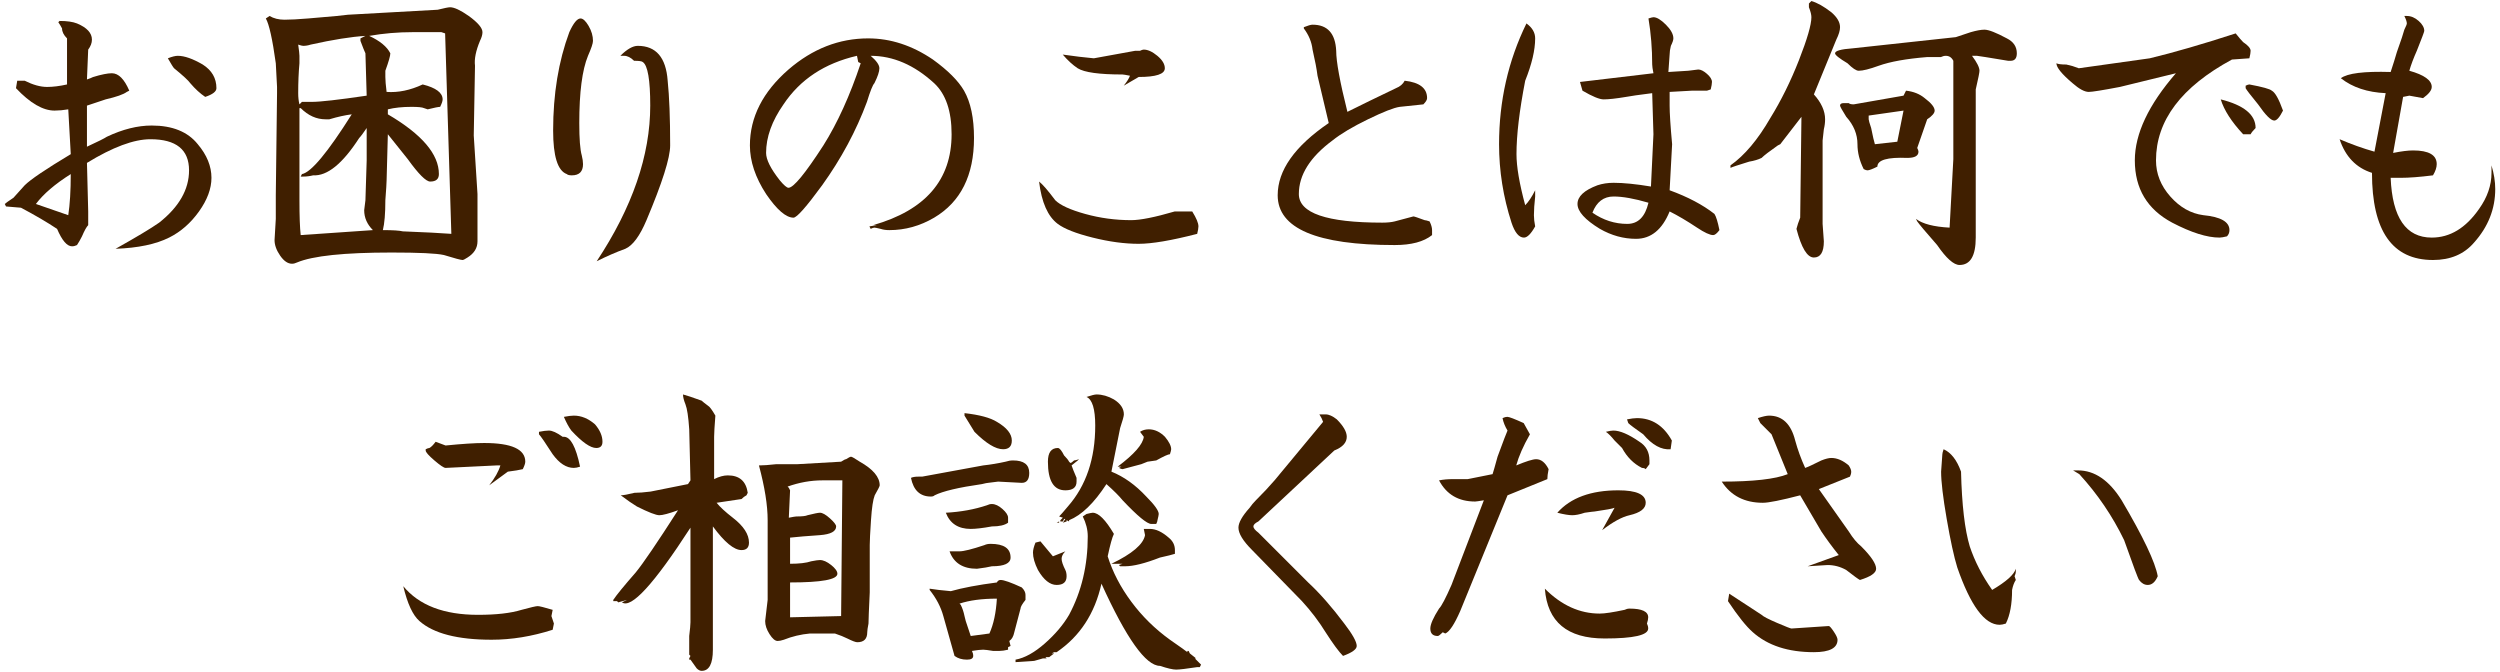
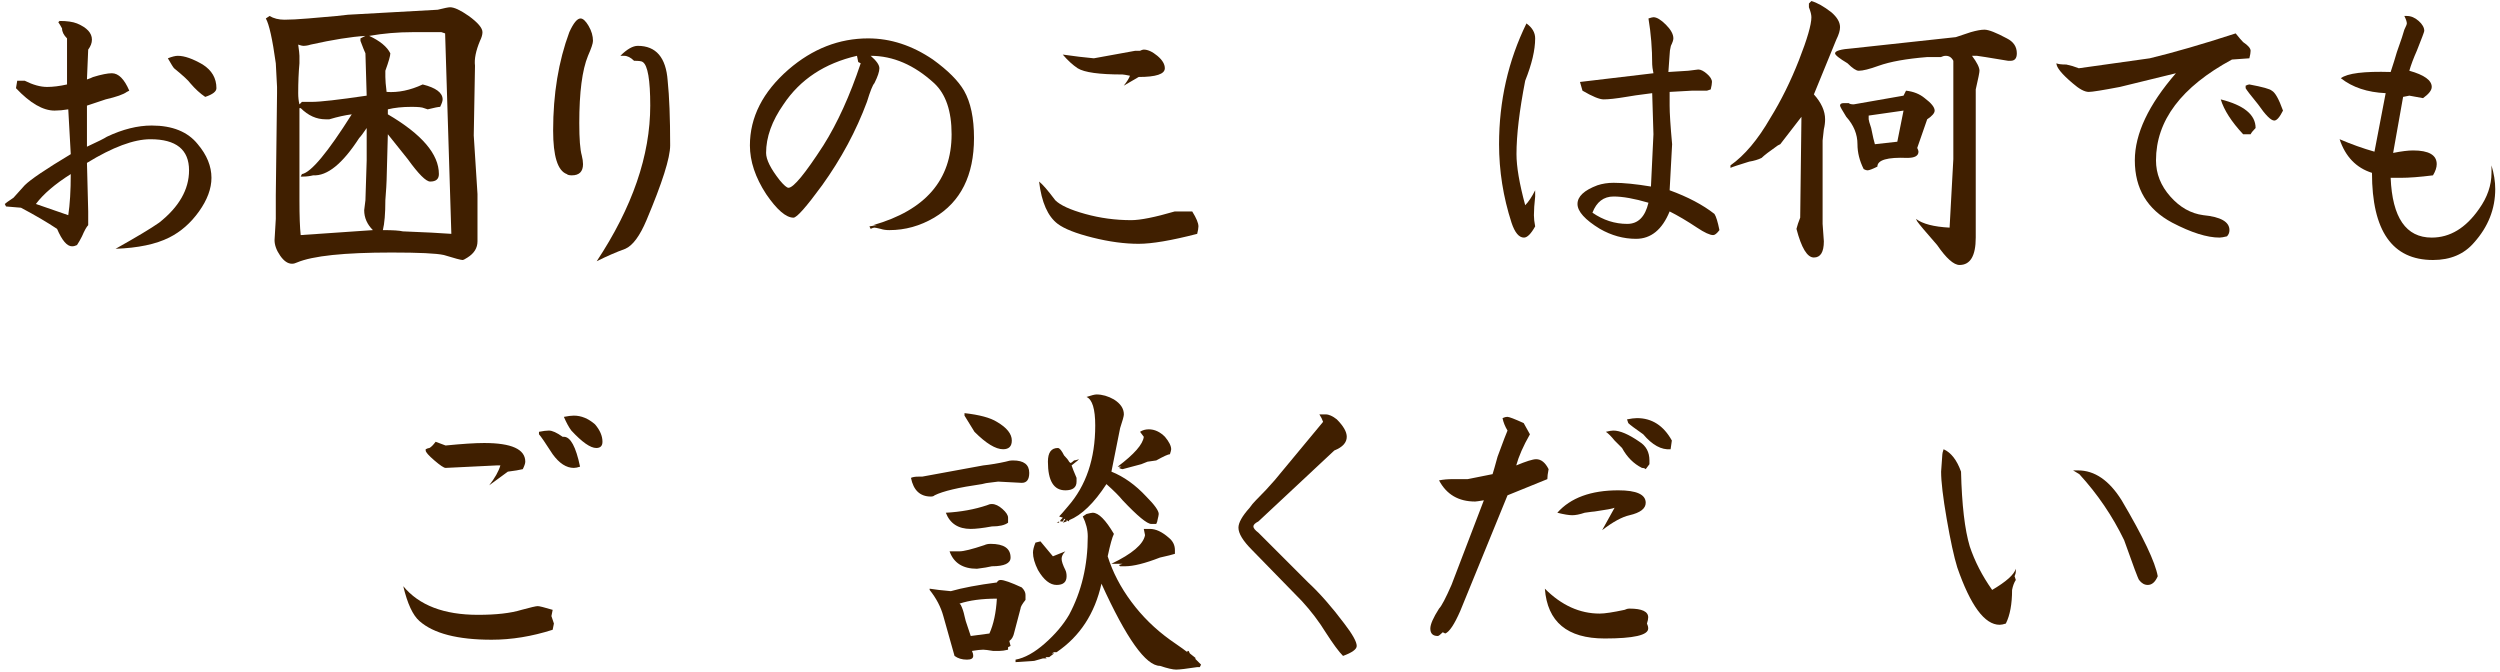
<svg xmlns="http://www.w3.org/2000/svg" version="1.1" x="0px" y="0px" width="502px" height="135px" viewBox="0 0 502 135" enable-background="new 0 0 502 135" xml:space="preserve">
  <defs>
</defs>
  <g>
    <g>
      <g>
        <path fill="#401F00" d="M0.958,40.957c0.164-0.164,0.75-0.582,1.75-1.25l2.25-2.5c1.164-1.164,4.25-3.25,9.25-6.25l-0.5-9     c-1,0.168-1.918,0.25-2.75,0.25c-2.336,0-4.918-1.5-7.75-4.5l0.25-1.5h1.5c1.664,0.836,3.164,1.25,4.5,1.25     c1.164,0,2.5-0.164,4-0.5v-9.25c-0.668-0.664-1-1.332-1-2c-0.168-0.332-0.418-0.75-0.75-1.25l0.25-0.25     c1.5,0,2.664,0.168,3.5,0.5c2,0.836,3,1.918,3,3.25c0,0.668-0.25,1.336-0.75,2l-0.25,6c0.5-0.164,0.914-0.332,1.25-0.5     c1.664-0.5,2.914-0.75,3.75-0.75c1.332,0,2.5,1.168,3.5,3.5l-0.5,0.25c-0.668,0.5-2.086,1-4.25,1.5l-3.75,1.25v8.25     c2.164-1,3.5-1.664,4-2c3.164-1.5,6.164-2.25,9-2.25c4.164,0,7.25,1.25,9.25,3.75c1.832,2.168,2.75,4.418,2.75,6.75     c0,2.168-0.836,4.418-2.5,6.75c-1.668,2.336-3.668,4.086-6,5.25c-2.668,1.336-6.25,2.086-10.75,2.25     c4.164-2.332,7.082-4.082,8.75-5.25c4-3.164,6-6.664,6-10.5c0-4.164-2.586-6.25-7.75-6.25c-3.336,0-7.586,1.586-12.75,4.75     l0.25,9.75v2.75c-0.336,0.336-0.75,1.086-1.25,2.25c-0.336,0.668-0.668,1.25-1,1.75c-0.336,0.168-0.668,0.25-1,0.25     c-1,0-2-1.164-3-3.5c-2-1.332-4.418-2.75-7.25-4.25l-3-0.25L0.958,40.957z M7.208,40.957l6.5,2.25     c0.332-2.164,0.5-4.914,0.5-8.25C11.04,36.957,8.708,38.957,7.208,40.957z M33.708,11.707c0.832-0.332,1.5-0.5,2-0.5     c1.332,0,3,0.586,5,1.75c1.832,1.168,2.75,2.75,2.75,4.75c0,0.668-0.75,1.25-2.25,1.75c-1-0.664-2-1.582-3-2.75     c-0.336-0.5-1.418-1.5-3.25-3C34.79,13.543,34.372,12.875,33.708,11.707z" />
      </g>
      <g>
        <path fill="#401F00" d="M54.129,3.207c0.832,0.5,1.832,0.75,3,0.75c1.164,0,2.75-0.082,4.75-0.25l5.75-0.5l2.25-0.25l18-1     c1.332-0.332,2.164-0.5,2.5-0.5c0.832,0,2.082,0.586,3.75,1.75c1.832,1.336,2.75,2.418,2.75,3.25c0,0.5-0.168,1.086-0.5,1.75     c-0.836,2-1.168,3.668-1,5l-0.25,14l0.75,11.75v9.5c0,1.336-0.668,2.414-2,3.25c-0.5,0.332-0.836,0.5-1,0.5     c-0.336,0-1.586-0.336-3.75-1c-1.5-0.336-5-0.5-10.5-0.5c-9.5,0-15.836,0.664-19,2c-0.336,0.164-0.668,0.25-1,0.25     c-0.836,0-1.625-0.543-2.375-1.625c-0.75-1.086-1.125-2.125-1.125-3.125l0.25-4.25v-4.75l0.25-20.5v-1.25l-0.25-4.75     c-0.668-4.832-1.336-7.832-2-9L54.129,3.207z M60.129,20.957l0.5-0.5c0.664,0,1.332,0,2,0c1.664,0,5.332-0.414,11-1.25l-0.25-8.5     c-0.168-0.332-0.5-1.164-1-2.5v-0.5l1-0.5c-2.836,0.168-6.5,0.75-11,1.75c-0.5,0.168-1,0.25-1.5,0.25c-0.168,0-0.5-0.082-1-0.25     c0.164,1.168,0.25,1.918,0.25,2.25c0,0.336,0,0.586,0,0.75c0,0.168,0,0.418,0,0.75c-0.168,1.836-0.25,3.836-0.25,6     C59.879,19.543,59.961,20.293,60.129,20.957z M60.379,47.207l14.5-1c-1.168-1.164-1.75-2.5-1.75-4l0.25-2l0.25-8v-6.5     c-0.668,1-1.168,1.668-1.5,2c-3.336,5.168-6.418,7.668-9.25,7.5c-0.668,0.168-1.336,0.25-2,0.25c-0.168,0-0.336,0-0.5,0l0.25-0.5     c1.832-0.332,5.164-4.332,10-12c-1.336,0.168-2.836,0.5-4.5,1c-0.168,0-0.418,0-0.75,0c-1.836,0-3.5-0.75-5-2.25h-0.25v18.5     C60.129,43.375,60.211,45.707,60.379,47.207z M74.129,7.207c2.164,1,3.582,2.168,4.25,3.5c0,0.5-0.336,1.668-1,3.5     c0,0.168,0,0.586,0,1.25c0,0.668,0.082,1.668,0.25,3c2.332,0.168,4.75-0.332,7.25-1.5c2.664,0.668,4,1.668,4,3     c0,0.336-0.168,0.836-0.5,1.5c-0.336,0-1.168,0.168-2.5,0.5l-0.75-0.25c-0.336-0.164-1.168-0.25-2.5-0.25     c-1.836,0-3.418,0.168-4.75,0.5v1c6.832,4,10.25,8,10.25,12c0,1-0.586,1.5-1.75,1.5c-0.836,0-2.336-1.5-4.5-4.5     c-2-2.5-3.336-4.164-4-5l-0.25,9.25c0,0.5-0.086,1.836-0.25,4c0,2.668-0.168,4.668-0.5,6c2,0,3.332,0.086,4,0.25     c4.332,0.168,7.582,0.336,9.75,0.5l-1.25-40.25l-0.75-0.25c-2.5,0-4.418,0-5.75,0C79.879,6.457,76.961,6.707,74.129,7.207z" />
      </g>
      <g>
        <path fill="#401F00" d="M113.819,34.957c-1.836-0.664-2.75-3.582-2.75-8.75c0-7.332,1.082-13.914,3.25-19.75     c0.832-1.832,1.582-2.75,2.25-2.75c0.5,0,1.039,0.5,1.625,1.5c0.582,1,0.875,2,0.875,3c0,0.5-0.336,1.5-1,3     c-1.168,2.836-1.75,7.336-1.75,13.5c0,3.168,0.164,5.336,0.5,6.5c0.164,0.668,0.25,1.25,0.25,1.75c0,1.5-0.75,2.25-2.25,2.25     C114.319,35.207,113.983,35.125,113.819,34.957z M119.819,52.457c7.164-10.832,10.75-21.25,10.75-31.25     c0-5.164-0.5-8.082-1.5-8.75c-0.168-0.164-0.75-0.25-1.75-0.25c-0.668-0.664-1.336-1-2-1c-0.168,0-0.418,0-0.75,0     c1.332-1.332,2.5-2,3.5-2c3.664,0,5.664,2.336,6,7c0.332,3.168,0.5,7.5,0.5,13c0,2.5-1.586,7.5-4.75,15     c-1.336,3.168-2.75,5.086-4.25,5.75C123.733,50.621,121.819,51.457,119.819,52.457z" />
      </g>
      <g>
        <path fill="#401F00" d="M174.831,45.957l-0.25-0.5l1.5-0.25h-0.75c10.5-3,15.75-9.082,15.75-18.25c0-4.664-1.168-8.082-3.5-10.25     c-4-3.664-8.25-5.5-12.75-5.5c1.164,1,1.75,1.836,1.75,2.5c0,0.668-0.336,1.668-1,3c-0.336,0.336-0.836,1.586-1.5,3.75     c-2.168,5.836-5.168,11.418-9,16.75c-3.168,4.336-5.086,6.5-5.75,6.5c-1.5,0-3.336-1.582-5.5-4.75     c-2.168-3.332-3.25-6.582-3.25-9.75c0-5.664,2.582-10.75,7.75-15.25c4.832-4.164,10.164-6.25,16-6.25c4.5,0,8.832,1.418,13,4.25     c3,2.168,5.082,4.25,6.25,6.25c1.332,2.336,2,5.5,2,9.5c0,7.5-2.668,12.836-8,16c-2.836,1.668-5.836,2.5-9,2.5     c-0.668,0-1.25-0.082-1.75-0.25c-0.668-0.164-1.086-0.25-1.25-0.25C175.413,45.707,175.163,45.793,174.831,45.957z      M172.831,12.707l-0.5-0.25l-0.25-1.25c-6.5,1.5-11.418,4.75-14.75,9.75c-2.336,3.336-3.5,6.586-3.5,9.75     c0,1.336,0.914,3.168,2.75,5.5c0.832,1,1.414,1.5,1.75,1.5c1,0,3.332-2.832,7-8.5C168.163,24.707,170.663,19.207,172.831,12.707z     " />
      </g>
      <g>
        <path fill="#401F00" d="M208.647,36.457c0.664,0.5,1.75,1.75,3.25,3.75c1,1,3,1.918,6,2.75c3,0.836,6.082,1.25,9.25,1.25     c1.832,0,4.75-0.582,8.75-1.75c0.332,0,0.832,0,1.5,0c0.5,0,1.164,0,2,0c0.832,1.336,1.25,2.336,1.25,3     c0,0.336-0.086,0.836-0.25,1.5c-5.168,1.336-9.086,2-11.75,2c-2.836,0-5.918-0.414-9.25-1.25c-3.336-0.832-5.668-1.75-7-2.75     C210.397,43.457,209.147,40.625,208.647,36.457z M213.397,10.957c2.332,0.336,4.414,0.586,6.25,0.75l8.25-1.5     c0.332,0,0.664,0,1,0c0.332-0.164,0.582-0.25,0.75-0.25c0.832,0,1.75,0.418,2.75,1.25c1,0.836,1.5,1.668,1.5,2.5     c0,1.168-1.75,1.75-5.25,1.75c-1.168,0.668-2.168,1.25-3,1.75c0.664-0.832,1.082-1.5,1.25-2c-0.836-0.164-1.336-0.25-1.5-0.25     c-4.668,0-7.668-0.414-9-1.25C215.397,13.043,214.397,12.125,213.397,10.957z" />
      </g>
      <g>
-         <path fill="#401F00" d="M266.809,24.707l-2.25-9.5c-0.168-1.332-0.5-3.082-1-5.25c-0.168-1.5-0.75-2.914-1.75-4.25v-0.25     c0.832-0.332,1.414-0.5,1.75-0.5c3,0,4.582,1.75,4.75,5.25c0,2.168,0.75,6.25,2.25,12.25c2.664-1.332,5.914-2.914,9.75-4.75     c0.832-0.332,1.414-0.832,1.75-1.5c3,0.336,4.5,1.5,4.5,3.5c0,0.336-0.25,0.75-0.75,1.25c-0.168,0-1.75,0.168-4.75,0.5     c-1.168,0.168-3.293,1-6.375,2.5c-3.086,1.5-5.461,2.918-7.125,4.25c-4.5,3.336-6.75,6.918-6.75,10.75     c0,3.836,5.582,5.75,16.75,5.75c1,0,1.832-0.082,2.5-0.25l3.75-1c0.164,0,0.914,0.25,2.25,0.75c0.164,0,0.5,0.086,1,0.25     c0.332,0.668,0.5,1.25,0.5,1.75c0,0.168,0,0.5,0,1c-1.668,1.336-4.168,2-7.5,2c-15.668,0-23.5-3.332-23.5-10     C256.559,34.207,259.973,29.375,266.809,24.707z" />
-       </g>
+         </g>
      <g>
        <path fill="#401F00" d="M306.511,4.707c1.164,0.836,1.75,1.836,1.75,3c0,2.336-0.668,5.168-2,8.5     c-1.168,6-1.75,10.918-1.75,14.75c0,2.5,0.582,5.918,1.75,10.25c0.664-0.664,1.332-1.664,2-3v1.25     c-0.168,1.5-0.25,2.75-0.25,3.75c0,0.668,0.082,1.418,0.25,2.25c-0.836,1.5-1.586,2.25-2.25,2.25c-1,0-1.836-1-2.5-3     c-1.668-5.164-2.5-10.414-2.5-15.75C301.011,20.293,302.843,12.207,306.511,4.707z M331.511,37.457l0.5-10.5l-0.25-8.25     c-2.668,0.336-4.418,0.586-5.25,0.75c-2,0.336-3.5,0.5-4.5,0.5c-0.836,0-2.25-0.582-4.25-1.75l-0.5-1.75l14.75-1.75     c-0.168-0.832-0.25-1.414-0.25-1.75c0-3.164-0.25-6.25-0.75-9.25c0.5-0.164,0.832-0.25,1-0.25c0.664,0,1.5,0.5,2.5,1.5     s1.5,1.918,1.5,2.75c0,0.336-0.168,0.836-0.5,1.5c-0.168,0.668-0.25,1.25-0.25,1.75l-0.25,3.5l4-0.25l2-0.25     c0.5,0,1.082,0.293,1.75,0.875c0.664,0.586,1,1.125,1,1.625c0,0.336-0.086,0.836-0.25,1.5l-0.75,0.25c-1.168,0-1.918,0-2.25,0     c-0.336,0-0.586,0-0.75,0l-4.5,0.25c0,1.168,0,2.086,0,2.75c0,1.5,0.164,4.086,0.5,7.75l-0.5,9.25     c3.664,1.336,6.664,2.918,9,4.75c0.332,0.5,0.664,1.586,1,3.25c-0.5,0.668-0.918,1-1.25,1c-0.668,0-1.75-0.5-3.25-1.5     c-2-1.332-3.836-2.414-5.5-3.25c-1.5,3.668-3.75,5.5-6.75,5.5c-2.5,0-4.918-0.664-7.25-2c-3-1.832-4.5-3.5-4.5-5     s1.332-2.75,4-3.75c1-0.332,2.082-0.5,3.25-0.5C326.011,36.707,328.511,36.957,331.511,37.457z M319.761,42.707     c2.164,1.5,4.5,2.25,7,2.25c2.164,0,3.582-1.414,4.25-4.25c-2.836-0.832-5.168-1.25-7-1.25     C322.011,39.457,320.593,40.543,319.761,42.707z" />
      </g>
      <g>
        <path fill="#401F00" d="M347.479,33.707v-0.5c2.832-2,5.5-5.164,8-9.5c2.164-3.5,4.082-7.375,5.75-11.625     c1.664-4.25,2.5-7.125,2.5-8.625c0-0.5-0.168-1.164-0.5-2v-0.75l0.5-0.5c1.164,0.336,2.5,1.086,4,2.25c1.164,1,1.75,2,1.75,3     c0,0.668-0.25,1.5-0.75,2.5l-4.5,11c1.5,1.668,2.25,3.336,2.25,5c0,0.668-0.086,1.336-0.25,2c-0.168,1.336-0.25,2.086-0.25,2.25     v14.75c0,0.836,0,1.5,0,2l0.25,3.5c0,2.164-0.668,3.25-2,3.25c-1.336,0-2.5-1.914-3.5-5.75c0.164-0.664,0.414-1.414,0.75-2.25     l0.25-20.25l-4.25,5.5l-0.5,0.25c-1.668,1.168-2.75,2-3.25,2.5c-0.668,0.336-1.5,0.586-2.5,0.75     C349.062,33.125,347.812,33.543,347.479,33.707z M395.979,11.207c1,1.336,1.5,2.336,1.5,3c0,0.336-0.25,1.586-0.75,3.75v26.75v3     c0,3.664-1.086,5.5-3.25,5.5c-1.168,0-2.668-1.336-4.5-4c-2.336-2.664-3.668-4.25-4-4.75l-0.25-0.5     c1.332,1,3.582,1.586,6.75,1.75l0.75-13.75v-14.5c0-3.164,0-4.914,0-5.25c-0.336-0.664-0.836-1-1.5-1     c-0.336,0-0.668,0.086-1,0.25c-0.5,0-1.418,0-2.75,0c-4.168,0.336-7.418,0.918-9.75,1.75c-1.836,0.668-3.168,1-4,1     c-0.5,0-1.25-0.5-2.25-1.5c-1.668-1-2.5-1.664-2.5-2c0-0.5,1.164-0.832,3.5-1l20.75-2.25c1.5-0.5,2.5-0.832,3-1     c1.164-0.332,2.082-0.5,2.75-0.5c0.832,0,2.332,0.586,4.5,1.75c1.332,0.668,2,1.668,2,3c0,1-0.418,1.5-1.25,1.5     c-0.168,0-0.336,0-0.5,0c-4-0.664-6.086-1-6.25-1H395.979z M382.229,19.207l0.5-1c1.5,0.168,2.75,0.668,3.75,1.5     c1.332,1,2,1.836,2,2.5c0,0.5-0.5,1.086-1.5,1.75l-2,5.75c0.164,0.336,0.25,0.586,0.25,0.75c0,0.836-0.75,1.25-2.25,1.25     c-4-0.164-6,0.418-6,1.75c-1,0.5-1.668,0.75-2,0.75c-0.168,0-0.418-0.082-0.75-0.25c-0.836-1.664-1.25-3.332-1.25-5     c0-2-0.75-3.832-2.25-5.5c-0.836-1.332-1.25-2.082-1.25-2.25c0-0.332,0.25-0.5,0.75-0.5c0.332,0,0.664,0,1,0     c0.164,0.168,0.5,0.25,1,0.25L382.229,19.207z M376.479,28.957l4.5-0.5l1.25-6.25l-7,1c0,0.336,0,0.586,0,0.75     c0,0.168,0.164,0.75,0.5,1.75C376.062,27.375,376.312,28.457,376.479,28.957z" />
      </g>
      <g>
        <path fill="#401F00" d="M412.925,12.707c0.332,0.168,1,0.25,2,0.25c0.832,0.168,1.664,0.418,2.5,0.75l14.25-2     c4.832-1.164,10.582-2.832,17.25-5c0.664,0.836,1.164,1.418,1.5,1.75c1,0.668,1.5,1.25,1.5,1.75c0,0.336-0.086,0.836-0.25,1.5     l-3.5,0.25c-10.168,5.5-15.25,12.25-15.25,20.25c0,2.668,0.957,5.086,2.875,7.25c1.914,2.168,4.125,3.418,6.625,3.75     c3.5,0.336,5.25,1.336,5.25,3c0,0.5-0.168,0.918-0.5,1.25c-0.668,0.168-1.168,0.25-1.5,0.25c-2.5,0-5.668-1-9.5-3     c-5-2.664-7.5-6.832-7.5-12.5c0-5.332,2.75-11.164,8.25-17.5l-11.25,2.75c-3.5,0.668-5.586,1-6.25,1     c-0.836,0-1.918-0.582-3.25-1.75C414.007,14.875,412.925,13.543,412.925,12.707z M445.925,19.957c4.664,1.168,7,3.086,7,5.75     c-0.5,0.5-0.836,0.918-1,1.25h-1.5C448.089,24.457,446.589,22.125,445.925,19.957z M450.925,17.707v-0.5     c0.332-0.164,0.582-0.25,0.75-0.25c2.664,0.5,4.164,0.918,4.5,1.25c0.664,0.336,1.414,1.668,2.25,4c-0.668,1.336-1.25,2-1.75,2     c-0.668,0-1.75-1.082-3.25-3.25C451.925,19.125,451.089,18.043,450.925,17.707z" />
      </g>
      <g>
        <path fill="#401F00" d="M469.793,27.957c2.332,1,4.664,1.836,7,2.5l2.25-11.75c-3.668-0.164-6.668-1.164-9-3     c1.332-1,4.664-1.414,10-1.25c0.5-1.5,0.914-2.832,1.25-4c0.832-2.332,1.332-3.832,1.5-4.5c0.332-0.664,0.5-1.082,0.5-1.25     c0-0.332-0.168-0.832-0.5-1.5h0.5c0.832,0,1.625,0.336,2.375,1c0.75,0.668,1.125,1.336,1.125,2c0,0.168-0.5,1.5-1.5,4     c-0.668,1.5-1.168,2.836-1.5,4c3,0.836,4.5,1.918,4.5,3.25c0,0.668-0.586,1.418-1.75,2.25l-2.75-0.5l-1.25,0.25l-2,11.25     c1.664-0.332,3-0.5,4-0.5c3.164,0,4.75,0.918,4.75,2.75c0,0.668-0.25,1.418-0.75,2.25c-2.668,0.336-4.836,0.5-6.5,0.5     c-0.336,0-1,0-2,0c0.332,8,3.082,12,8.25,12c3.664,0,6.832-1.914,9.5-5.75c1.664-2.332,2.5-4.75,2.5-7.25c0-0.332,0-0.832,0-1.5     c0.5,1.668,0.75,3.25,0.75,4.75c0,4-1.418,7.586-4.25,10.75c-2,2.332-4.75,3.5-8.25,3.5c-8.168,0-12.25-5.832-12.25-17.5     C473.125,33.707,470.957,31.457,469.793,27.957z" />
      </g>
      <g>
        <path fill="#401F00" d="M80.976,117.707c3.164,3.836,8.164,5.75,15,5.75c3.664,0,6.582-0.332,8.75-1     c1.832-0.5,2.914-0.75,3.25-0.75c0.332,0,1.332,0.25,3,0.75l-0.25,1.25l0.5,1.5l-0.25,1.25c-4.168,1.336-8.25,2-12.25,2     c-6.836,0-11.668-1.25-14.5-3.75C82.89,123.543,81.808,121.207,80.976,117.707z M85.476,90.207c0.332-0.164,0.582-0.25,0.75-0.25     c0.332-0.164,0.75-0.582,1.25-1.25l2,0.75c3.332-0.332,5.914-0.5,7.75-0.5c5.5,0,8.25,1.25,8.25,3.75     c0,0.336-0.168,0.836-0.5,1.5c-0.668,0.168-1.668,0.336-3,0.5c-1.168,0.836-2.418,1.75-3.75,2.75c1.164-1.5,1.914-2.832,2.25-4     h-0.75l-10.25,0.5c-0.336,0-1.086-0.5-2.25-1.5c-1.168-1-1.75-1.664-1.75-2V90.207z M108.226,87.207v-0.5     c0.832-0.164,1.5-0.25,2-0.25c0.664,0,1.582,0.418,2.75,1.25h0.25c1.332,0,2.414,2,3.25,6c-0.5,0.168-0.918,0.25-1.25,0.25     c-1.5,0-2.918-0.914-4.25-2.75C109.476,88.875,108.558,87.543,108.226,87.207z M113.226,83.707c0.832-0.164,1.5-0.25,2-0.25     c1.5,0,2.914,0.586,4.25,1.75c1,1.168,1.5,2.336,1.5,3.5c0,0.836-0.418,1.25-1.25,1.25c-1.168,0-2.836-1.164-5-3.5     C114.226,85.793,113.726,84.875,113.226,83.707z" />
      </g>
      <g>
-         <path fill="#401F00" d="M124.896,120.957l1-0.5l-1.75,0.5l-0.25-0.25h-0.75v-0.25c0.664-1,2.164-2.832,4.5-5.5     c1.5-1.832,4.332-6,8.5-12.5c-1.836,0.668-3.086,1-3.75,1c-0.668,0-2.168-0.582-4.5-1.75c-0.836-0.5-1.918-1.25-3.25-2.25     c0.5,0,1.414-0.164,2.75-0.5c0.832,0,1.914-0.082,3.25-0.25l7.5-1.5l0.5-0.75l-0.25-10.25c-0.168-2.5-0.418-4.164-0.75-5     c-0.336-0.832-0.5-1.5-0.5-2c0.664,0.168,1.914,0.586,3.75,1.25c0.164,0.168,0.582,0.5,1.25,1c0.332,0.168,0.832,0.836,1.5,2     c-0.168,2.168-0.25,3.586-0.25,4.25v8.5c1-0.5,1.914-0.75,2.75-0.75c2.332,0,3.664,1.168,4,3.5l-0.25,0.5     c-0.336,0.168-0.668,0.418-1,0.75l-5,0.75c0.664,0.836,1.75,1.836,3.25,3c2.164,1.668,3.25,3.336,3.25,5c0,1-0.5,1.5-1.5,1.5     c-1.5,0-3.418-1.582-5.75-4.75v24.75c0,2.832-0.75,4.25-2.25,4.25c-0.336,0-0.668-0.168-1-0.5l-1.25-1.75h-0.25v-0.25l0.25-0.5     l-0.25-0.25c0-0.5,0-0.918,0-1.25c0-1,0-1.832,0-2.5c0.164-1.332,0.25-2.25,0.25-2.75v-19     C131.311,117.293,126.729,122.293,124.896,120.957z M167.646,127.207h-5c-1.836,0.168-3.586,0.586-5.25,1.25     c-0.5,0.168-0.918,0.25-1.25,0.25c-0.5,0-1.043-0.457-1.625-1.375c-0.586-0.914-0.875-1.789-0.875-2.625l0.5-4.25v-16     c0-3-0.586-6.664-1.75-11c0.832,0,2-0.082,3.5-0.25c0.332,0,1.75,0,4.25,0l8.75-0.5c0.5-0.332,0.832-0.5,1-0.5     c0.5-0.332,0.832-0.5,1-0.5c0.164,0,0.75,0.336,1.75,1c2.664,1.5,4,3.086,4,4.75c0,0.168-0.336,0.836-1,2     c-0.336,0.836-0.586,2.5-0.75,5c-0.168,2.5-0.25,4.168-0.25,5v9.5c-0.168,3.5-0.25,5.586-0.25,6.25     c-0.168,0.836-0.25,1.418-0.25,1.75c0,1.336-0.668,2-2,2c-0.336,0-1-0.25-2-0.75     C169.479,127.875,168.646,127.543,167.646,127.207z M158.396,97.957l0.25,0.5l-0.25,5.5c0.832-0.164,1.332-0.25,1.5-0.25     c1.164,0,1.914-0.082,2.25-0.25c1.332-0.332,2.164-0.5,2.5-0.5c0.5,0,1.164,0.375,2,1.125c0.832,0.75,1.25,1.293,1.25,1.625     c0,1-1.086,1.586-3.25,1.75c-2.5,0.168-4.5,0.336-6,0.5v5.25c1.832,0,3.25-0.164,4.25-0.5c0.832-0.164,1.414-0.25,1.75-0.25     c0.664,0,1.414,0.336,2.25,1c0.832,0.668,1.25,1.25,1.25,1.75c0,1.168-3.168,1.75-9.5,1.75v1.5c0,2.836,0,4.668,0,5.5l10.25-0.25     l0.25-27.25c-2.168,0-3.5,0-4,0c-2.336,0-4.668,0.418-7,1.25L158.396,97.957z" />
-       </g>
+         </g>
      <g>
        <path fill="#401F00" d="M182.922,95.957c0.332-0.164,0.832-0.25,1.5-0.25h0.75l12.25-2.25c1.5-0.164,3-0.414,4.5-0.75     c0.5-0.164,1-0.25,1.5-0.25c2.164,0,3.25,0.836,3.25,2.5c0,1.336-0.5,2-1.5,2l-4.75-0.25l-2,0.25c-0.168,0-0.586,0.086-1.25,0.25     c-4.668,0.668-7.836,1.418-9.5,2.25c-0.168,0.168-0.418,0.25-0.75,0.25C184.754,99.707,183.422,98.457,182.922,95.957z      M186.672,118.207c1,0.168,2.414,0.336,4.25,0.5c2.332-0.664,5.414-1.25,9.25-1.75c0.164-0.332,0.414-0.5,0.75-0.5     c0.664,0,2.082,0.5,4.25,1.5c0.5,0.5,0.75,1,0.75,1.5s0,0.836,0,1c-0.668,0.836-1,1.418-1,1.75l-1.25,4.75     c-0.168,0.836-0.5,1.418-1,1.75l0.25,1l-0.5,0.25v0.5c-0.668,0.164-1.25,0.25-1.75,0.25c-0.168,0-0.586,0-1.25,0     c-1-0.168-1.668-0.25-2-0.25c-0.5,0-1.25,0.082-2.25,0.25c0.164,0.332,0.25,0.664,0.25,1c0,0.5-0.418,0.75-1.25,0.75     c-1,0-1.836-0.25-2.5-0.75l-2.25-8c-0.5-1.832-1.418-3.582-2.75-5.25V118.207z M189.922,102.957c3-0.164,5.75-0.664,8.25-1.5     c0.332-0.164,0.664-0.25,1-0.25c0.664,0,1.375,0.336,2.125,1c0.75,0.668,1.125,1.25,1.125,1.75c0,0.336,0,0.668,0,1     c-0.668,0.5-1.75,0.75-3.25,0.75c-1.836,0.336-3.25,0.5-4.25,0.5C192.422,106.207,190.754,105.125,189.922,102.957z      M190.672,110.707c0.832,0,1.5,0,2,0c0.832,0,2.5-0.414,5-1.25c0.332-0.164,0.75-0.25,1.25-0.25c2.664,0,4,0.918,4,2.75     c0,1.168-1.25,1.75-3.75,1.75l-1.25,0.25l-1.75,0.25C193.336,114.207,191.504,113.043,190.672,110.707z M192.672,121.207     l0.25,0.25c0.332,0.668,0.582,1.418,0.75,2.25l0.25,1l1,3l3.75-0.5c0.832-1.832,1.332-4.164,1.5-7     C197.172,120.207,194.672,120.543,192.672,121.207z M193.672,82.957c3,0.336,5.164,0.918,6.5,1.75c2,1.168,3,2.418,3,3.75     c0,1.168-0.586,1.75-1.75,1.75c-1.5,0-3.418-1.164-5.75-3.5c-0.5-0.832-1.168-1.914-2-3.25V82.957z M203.922,132.957v-0.5     c1.832-0.336,3.789-1.418,5.875-3.25c2.082-1.832,3.707-3.75,4.875-5.75c2.5-4.664,3.75-9.914,3.75-15.75     c0-1.332-0.336-2.664-1-4l0.75-0.5c0.664-0.164,1.082-0.25,1.25-0.25c1.164,0,2.582,1.418,4.25,4.25     c-0.336,0.668-0.75,2.168-1.25,4.5c1,3.168,2.582,6.211,4.75,9.125c2.164,2.918,4.75,5.461,7.75,7.625     c2.164,1.5,3.332,2.332,3.5,2.5v-0.25h0.25l0.25,0.5l1.25,1h-0.25l1.25,1.25l-0.25,0.5h-0.5c-2.168,0.332-3.586,0.5-4.25,0.5     c-0.668,0-1.75-0.25-3.25-0.75c-2.836,0-6.75-5.5-11.75-16.5c-1.336,6-4.336,10.586-9,13.75h-0.5l-0.5,0.25h0.5l-1,0.75h-0.75     l0.25,0.25h-0.75l-1.75,0.5L203.922,132.957z M207.922,108.957l1-0.25l2.5,3l2.5-1c-0.5,0.5-0.75,1-0.75,1.5s0.25,1.25,0.75,2.25     c0.164,0.336,0.25,0.75,0.25,1.25c0,1.168-0.668,1.75-2,1.75c-1.336,0-2.586-1-3.75-3c-0.668-1.332-1-2.5-1-3.5     C207.422,110.457,207.586,109.793,207.922,108.957z M214.672,92.707l0.25,0.25c0.164,0,0.414-0.164,0.75-0.5     c0.164,0,0.5-0.082,1-0.25l-0.25,0.25l-1.25,1c0.164,0.5,0.5,1.336,1,2.5c0,0.168,0,0.418,0,0.75c0,1.168-0.75,1.75-2.25,1.75     c-2.336,0-3.5-1.914-3.5-5.75c0-1.832,0.664-2.75,2-2.75c0.332,0,0.75,0.5,1.25,1.5     C214.172,91.957,214.504,92.375,214.672,92.707z M212.172,104.957l0.5-0.25v0.25H212.172z M213.672,104.207l-0.25,0.5h-0.5v-0.25     l0.5-0.5l-0.75-0.25c0.332-0.332,0.914-1,1.75-2c3.664-4.164,5.5-9.582,5.5-16.25c0-3.332-0.586-5.25-1.75-5.75     c1-0.332,1.664-0.5,2-0.5c1.164,0,2.332,0.336,3.5,1c1.332,0.836,2,1.836,2,3c0,0.336-0.25,1.25-0.75,2.75l-1.75,8.75     c2.5,1,4.832,2.668,7,5c1.664,1.668,2.5,2.836,2.5,3.5c0,0.168-0.086,0.586-0.25,1.25c0,0.168-0.086,0.418-0.25,0.75     c-0.5,0-0.836,0-1,0c-0.836,0-2.75-1.582-5.75-4.75c-0.668-0.832-1.75-1.914-3.25-3.25c-2.5,3.836-5,6.25-7.5,7.25v0.25     l-0.5-0.25v0.25l-0.75,0.25l0.5-0.75H213.672z M223.172,113.207c4.164-2,6.414-3.914,6.75-5.75l-0.25-1.25     c0.664,0,1.082,0,1.25,0c1.164,0,2.414,0.586,3.75,1.75c0.832,0.668,1.25,1.5,1.25,2.5c0,0.168,0,0.418,0,0.75     c-0.5,0.168-1.5,0.418-3,0.75c-3,1.168-5.336,1.75-7,1.75c-0.168,0-0.336,0-0.5,0h-0.5l-0.25-0.25l0.75-0.25H223.172z      M224.422,93.707c3.332-2.5,5.082-4.5,5.25-6l-0.75-1c0.5-0.332,1.082-0.5,1.75-0.5c1.164,0,2.25,0.5,3.25,1.5     c0.832,1,1.25,1.836,1.25,2.5c0,0.168-0.086,0.5-0.25,1c-0.336,0-1.25,0.418-2.75,1.25l-1.75,0.25l-1.25,0.5l-3.75,1     c-0.168,0-0.418-0.082-0.75-0.25l0.5-0.25H224.422z" />
      </g>
      <g>
        <path fill="#401F00" d="M265.679,84.707c-0.168-0.5-0.418-1-0.75-1.5c0.5,0,0.914,0,1.25,0c0.664,0,1.414,0.336,2.25,1     c1.332,1.336,2,2.5,2,3.5c0,1.168-0.836,2.086-2.5,2.75l-15.25,14.25c-0.668,0.336-1,0.668-1,1c0,0.336,0.332,0.75,1,1.25     l8.5,8.5c0.164,0.168,0.664,0.668,1.5,1.5c2.332,2.168,4.75,4.918,7.25,8.25c1.664,2.168,2.5,3.668,2.5,4.5     c0,0.664-0.918,1.332-2.75,2c-0.836-0.836-2-2.414-3.5-4.75c-1.336-2.164-2.918-4.25-4.75-6.25l-10-10.25     c-1.836-1.832-2.75-3.332-2.75-4.5c0-1,0.75-2.332,2.25-4c0.332-0.5,0.75-1,1.25-1.5c1.5-1.5,2.75-2.832,3.75-4L265.679,84.707z" />
      </g>
      <g>
        <path fill="#401F00" d="M297.958,100.457c-1,0.168-1.586,0.25-1.75,0.25c-3.336,0-5.75-1.414-7.25-4.25     c0.832-0.164,1.75-0.25,2.75-0.25c0.832,0,1.832,0,3,0l5-1c0.164-0.5,0.5-1.664,1-3.5c1.164-3.164,1.832-4.914,2-5.25     c-0.5-0.832-0.836-1.664-1-2.5c0.332-0.164,0.664-0.25,1-0.25c0.332,0,1.414,0.418,3.25,1.25c0.664,1.168,1.082,1.918,1.25,2.25     c-1.336,2.336-2.25,4.418-2.75,6.25c2-0.832,3.332-1.25,4-1.25c1,0,1.832,0.668,2.5,2c-0.168,0.836-0.25,1.5-0.25,2l-8,3.25     l-9.5,23.25c-1.168,2.668-2.168,4.168-3,4.5l-0.5-0.25c-0.5,0.5-0.836,0.75-1,0.75c-1,0-1.5-0.5-1.5-1.5     c0-0.832,0.582-2.164,1.75-4c0.5-0.5,1.332-2.082,2.5-4.75L297.958,100.457z M310.208,118.207c3.332,3.336,7,5,11,5     c1,0,2.664-0.25,5-0.75c0.332-0.164,0.664-0.25,1-0.25c2.5,0,3.75,0.586,3.75,1.75c0,0.336-0.086,0.75-0.25,1.25     c0.164,0.336,0.25,0.668,0.25,1c0,1.336-2.918,2-8.75,2C314.708,128.207,310.708,124.875,310.208,118.207z M312.708,102.957     c2.664-3,6.75-4.5,12.25-4.5c3.664,0,5.5,0.836,5.5,2.5c0,1.168-1.086,2-3.25,2.5c-1.5,0.336-3.336,1.336-5.5,3l2.5-4.5     c-0.336,0.168-1.668,0.418-4,0.75c-0.168,0-0.836,0.086-2,0.25c-1,0.336-1.836,0.5-2.5,0.5     C315.04,103.457,314.04,103.293,312.708,102.957z M322.458,86.707c0.664-0.164,1.164-0.25,1.5-0.25c1.332,0,3.082,0.75,5.25,2.25     c1.332,0.836,2,2.086,2,3.75c0,0.336,0,0.586,0,0.75l-0.75,1c-0.168-0.164-0.418-0.25-0.75-0.25c-1.668-0.832-3-2.164-4-4     l-1.5-1.5C323.54,87.625,322.958,87.043,322.458,86.707z M326.708,84.207c0.832-0.164,1.5-0.25,2-0.25c3,0,5.332,1.5,7,4.5     l-0.25,1.75c-1.836,0.168-3.668-0.832-5.5-3c-1.668-1.164-2.668-1.914-3-2.25L326.708,84.207z" />
      </g>
      <g>
-         <path fill="#401F00" d="M345.726,96.707c6.332,0,10.75-0.5,13.25-1.5l-3.25-8l-2.25-2.25l-0.5-1c1-0.332,1.75-0.5,2.25-0.5     c2.664,0,4.414,1.668,5.25,5c0.5,1.836,1.164,3.668,2,5.5c0.5-0.164,1.582-0.664,3.25-1.5c0.832-0.332,1.5-0.5,2-0.5     c1.164,0,2.332,0.5,3.5,1.5c0.332,0.5,0.5,0.918,0.5,1.25c0,0.336-0.086,0.668-0.25,1l-6.25,2.5l6,8.5     c0.832,1.336,1.664,2.336,2.5,3c2,2,3,3.5,3,4.5c0,0.836-1.086,1.586-3.25,2.25c-0.336-0.164-1.25-0.832-2.75-2     c-1.168-0.664-2.418-1-3.75-1c-0.168,0-1.5,0.086-4,0.25l6.25-2.25c-1.336-1.664-2.5-3.25-3.5-4.75l-4.25-7.25     c-3.836,1-6.336,1.5-7.5,1.5C350.308,100.957,347.558,99.543,345.726,96.707z M346.976,120.707l0.25-1.5l6.5,4.25     c0.332,0.336,1.375,0.875,3.125,1.625s2.707,1.125,2.875,1.125l7.5-0.5c0.164,0,0.5,0.375,1,1.125s0.75,1.293,0.75,1.625     c0,1.668-1.586,2.5-4.75,2.5c-5.168,0-9.25-1.332-12.25-4C350.64,125.793,348.976,123.707,346.976,120.707z" />
-       </g>
+         </g>
      <g>
        <path fill="#401F00" d="M390.275,90.207c1.5,0.668,2.664,2.168,3.5,4.5c0.164,6.668,0.75,11.668,1.75,15c1,3,2.5,5.918,4.5,8.75     c2.832-1.664,4.414-3.082,4.75-4.25v0.5c0,0.336-0.086,0.668-0.25,1l0.25,0.75c-0.336,0.5-0.586,1.168-0.75,2     c0,2.836-0.418,5.086-1.25,6.75c-0.5,0.168-0.918,0.25-1.25,0.25c-3,0-5.836-3.832-8.5-11.5c-0.668-2.164-1.375-5.414-2.125-9.75     c-0.75-4.332-1.125-7.5-1.125-9.5c0-0.164,0.082-1.332,0.25-3.5C390.025,91.043,390.107,90.707,390.275,90.207z M416.275,94.457     c0.5,0,0.832,0,1,0c3.332,0,6.25,2,8.75,6c4.332,7.336,6.75,12.418,7.25,15.25c-0.5,1.168-1.168,1.75-2,1.75     c-0.668,0-1.25-0.332-1.75-1c-0.168-0.164-1.168-2.832-3-8c-2.336-4.832-5.336-9.25-9-13.25L416.275,94.457z" />
      </g>
    </g>
  </g>
-   <rect id="_x3C_スライス_x3E__1_" fill="none" width="502" height="135" />
</svg>